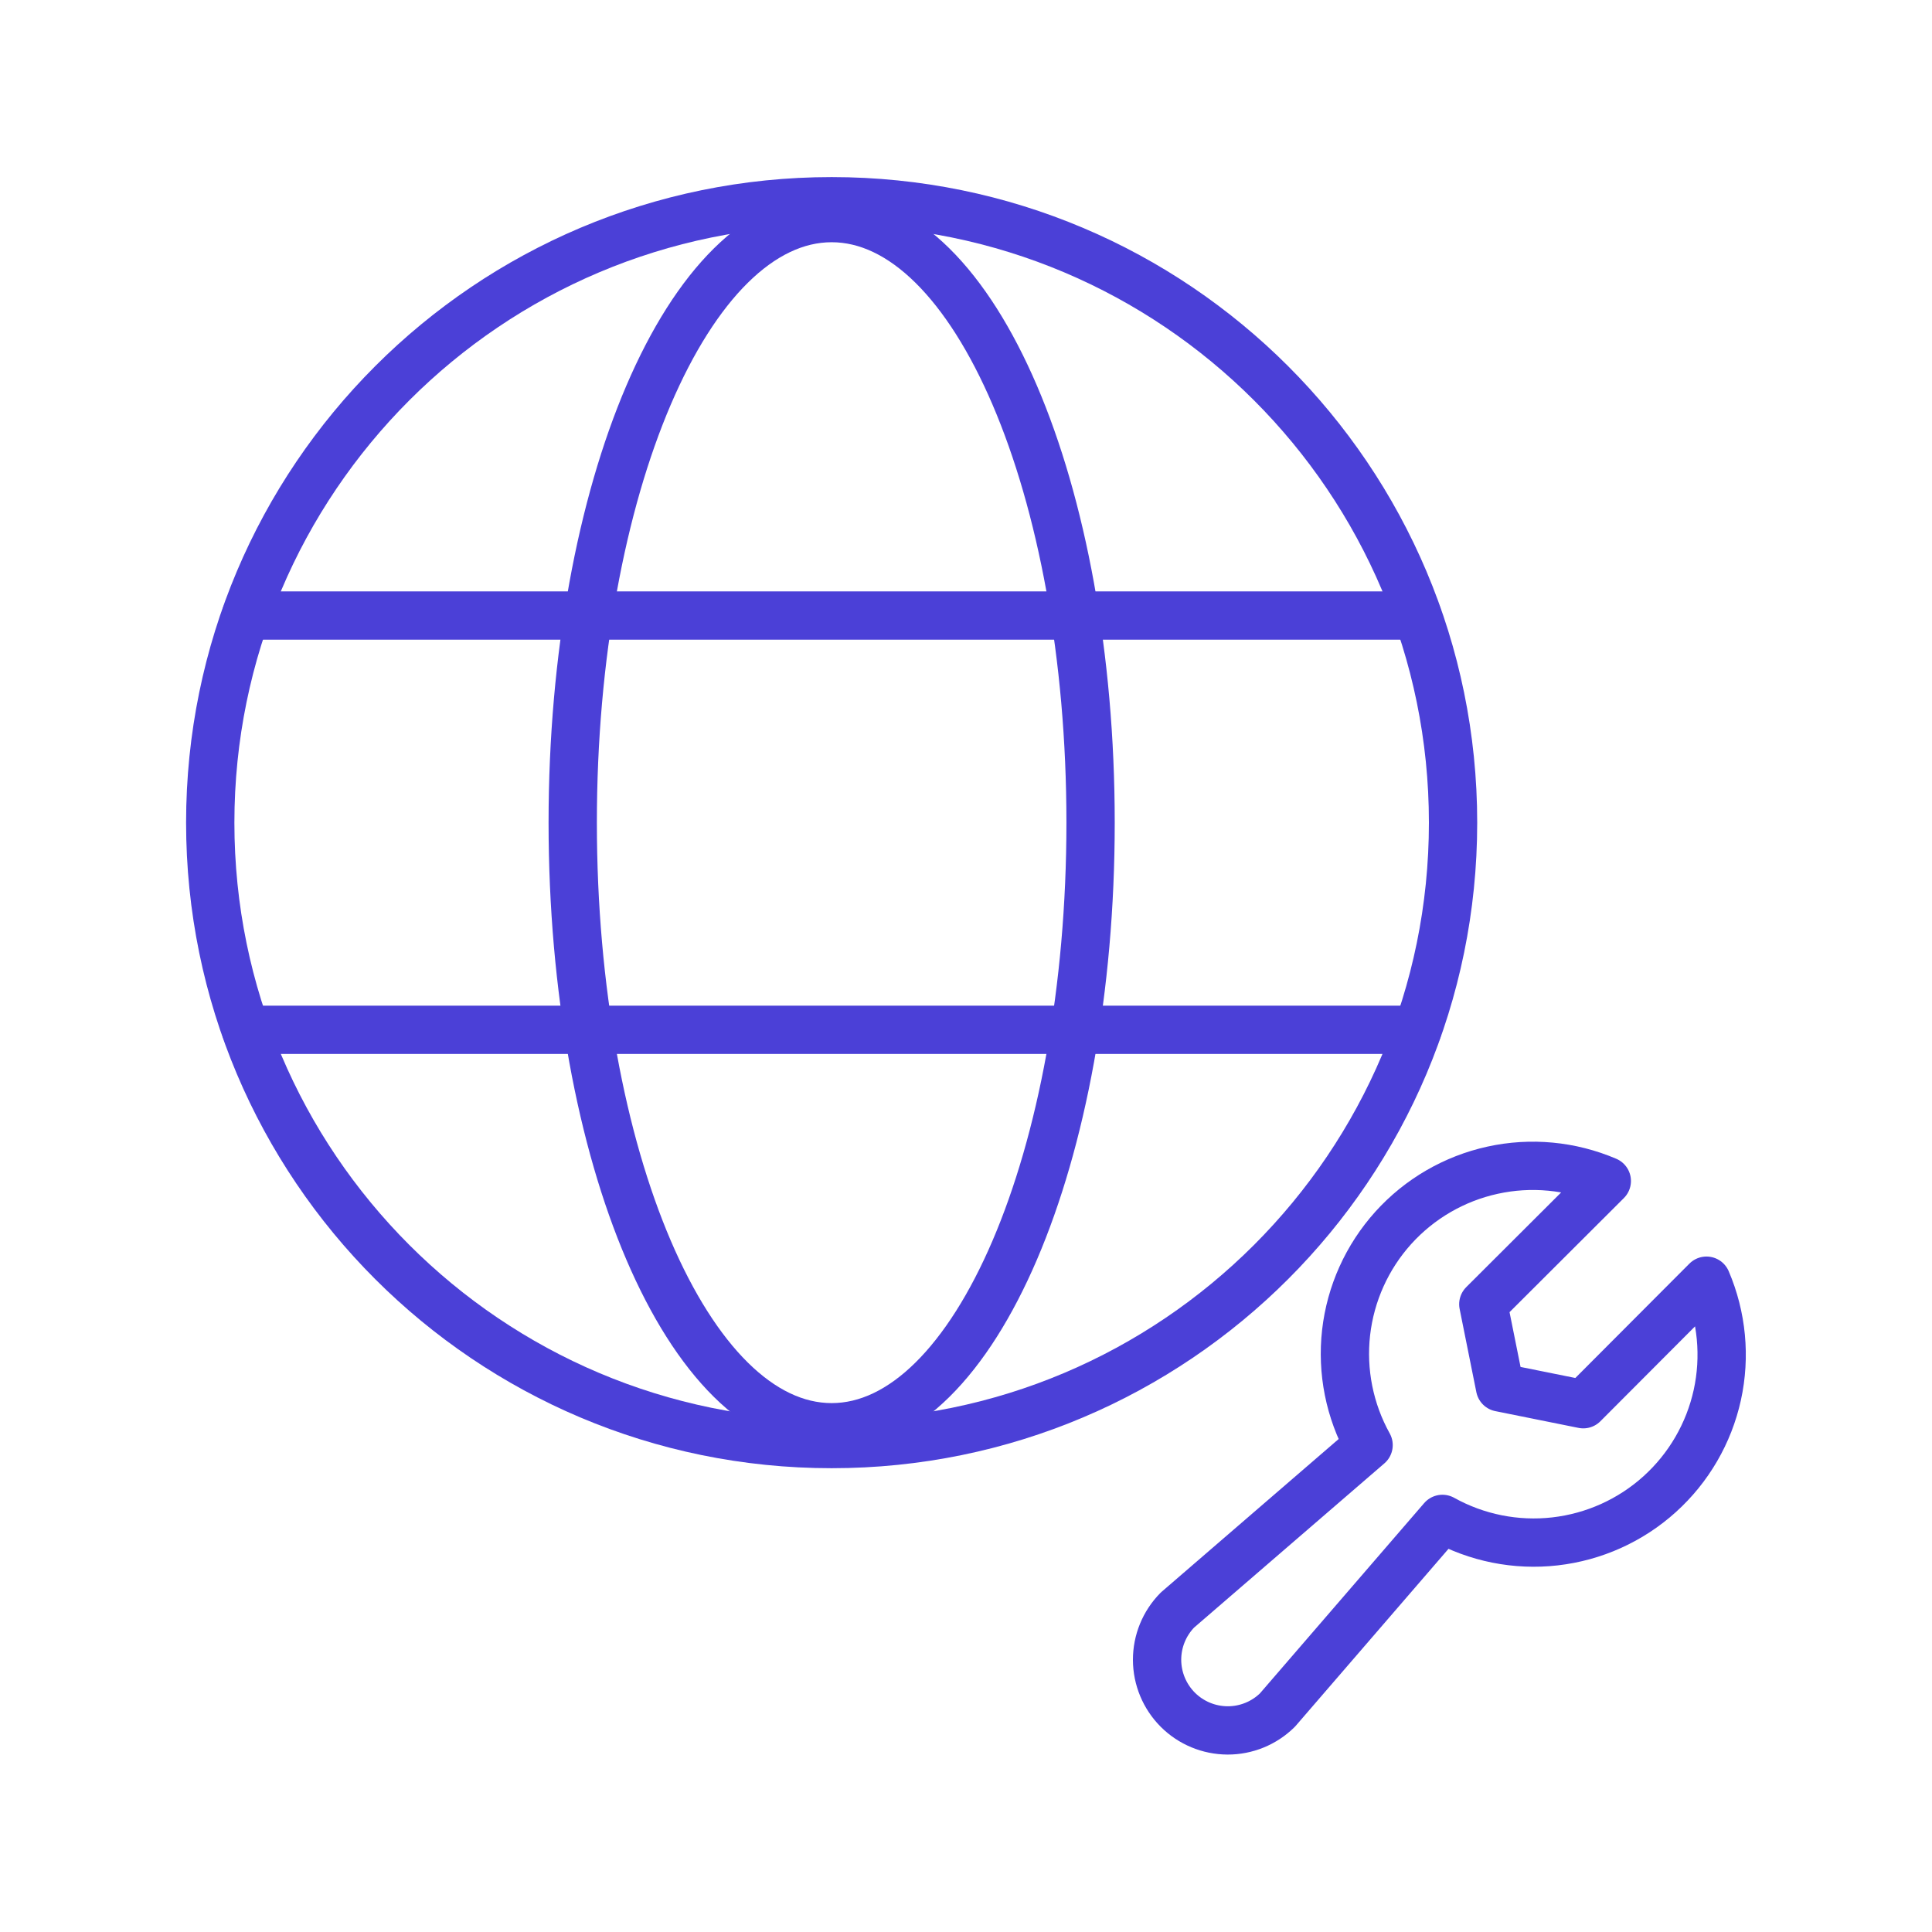
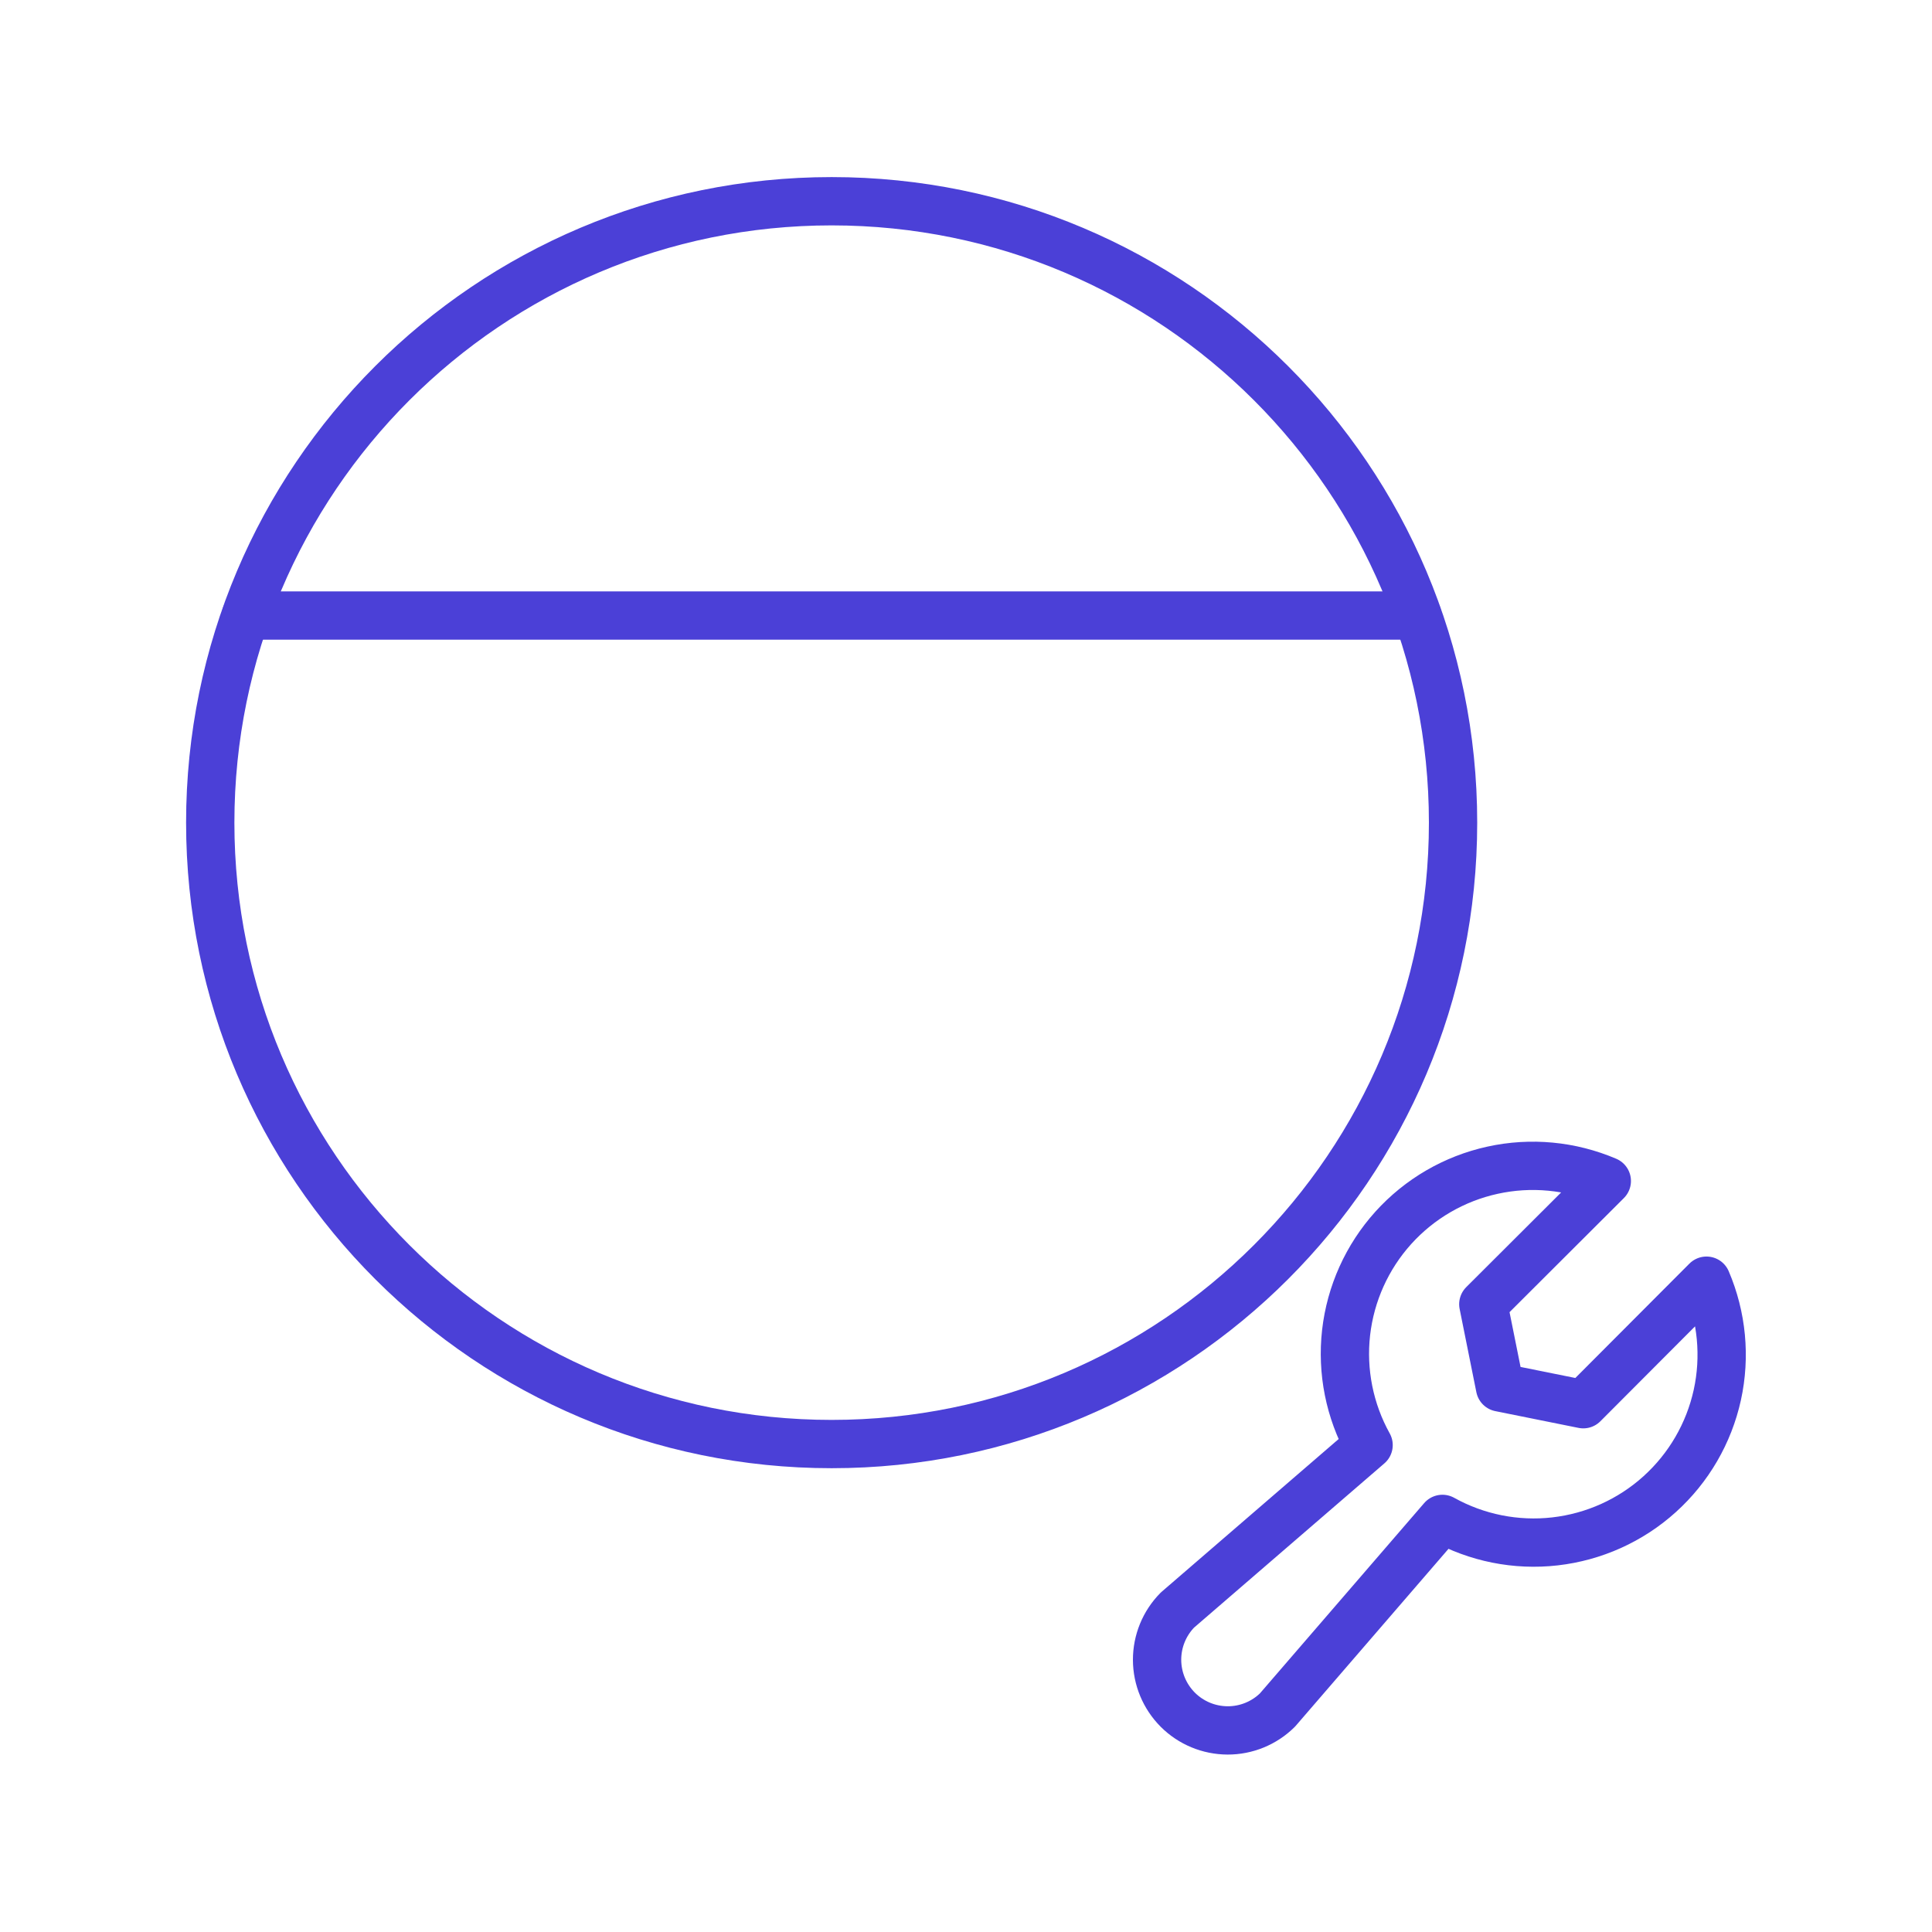
<svg xmlns="http://www.w3.org/2000/svg" width="50" height="50" viewBox="0 0 50 50" fill="none">
-   <path d="M21.523 37.372C30.405 37.372 37.605 30.172 37.605 21.29C37.605 12.408 30.405 5.208 21.523 5.208C12.642 5.208 5.441 12.408 5.441 21.29C5.441 30.172 12.642 37.372 21.523 37.372Z" stroke="#4B40D7" stroke-width="1.25" stroke-linecap="round" stroke-linejoin="round" />
+   <path d="M21.523 37.372C30.405 37.372 37.605 30.172 37.605 21.29C37.605 12.408 30.405 5.208 21.523 5.208C12.642 5.208 5.441 12.408 5.441 21.29C5.441 30.172 12.642 37.372 21.523 37.372" stroke="#4B40D7" stroke-width="1.25" stroke-linecap="round" stroke-linejoin="round" />
  <path d="M6.363 15.93H36.684" stroke="#4B40D7" stroke-width="1.25" stroke-linecap="round" stroke-linejoin="round" />
-   <path d="M6.363 26.651H36.684" stroke="#4B40D7" stroke-width="1.25" stroke-linecap="round" stroke-linejoin="round" />
-   <path d="M21.523 36.937C25.224 36.937 28.224 29.931 28.224 21.29C28.224 12.649 25.224 5.644 21.523 5.644C17.822 5.644 14.822 12.649 14.822 21.29C14.822 29.931 17.822 36.937 21.523 36.937Z" stroke="#4B40D7" stroke-width="1.25" stroke-linecap="round" stroke-linejoin="round" />
  <path d="M44.164 33.144C44.563 34.077 44.661 35.111 44.444 36.102C44.226 37.093 43.704 37.991 42.951 38.67C42.198 39.35 41.251 39.776 40.243 39.891C39.235 40.006 38.216 39.802 37.33 39.309L33.06 44.256C32.716 44.595 32.252 44.785 31.769 44.783C31.286 44.781 30.823 44.589 30.481 44.247C30.14 43.905 29.947 43.443 29.945 42.959C29.944 42.476 30.133 42.012 30.472 41.668L35.419 37.399C34.926 36.512 34.723 35.493 34.837 34.486C34.952 33.477 35.379 32.531 36.058 31.777C36.738 31.024 37.636 30.502 38.627 30.285C39.617 30.067 40.651 30.165 41.584 30.564L38.388 33.753L38.821 35.907L40.975 36.341L44.164 33.144Z" stroke="#4B40D7" stroke-width="1.25" stroke-linecap="round" stroke-linejoin="round" />
</svg>